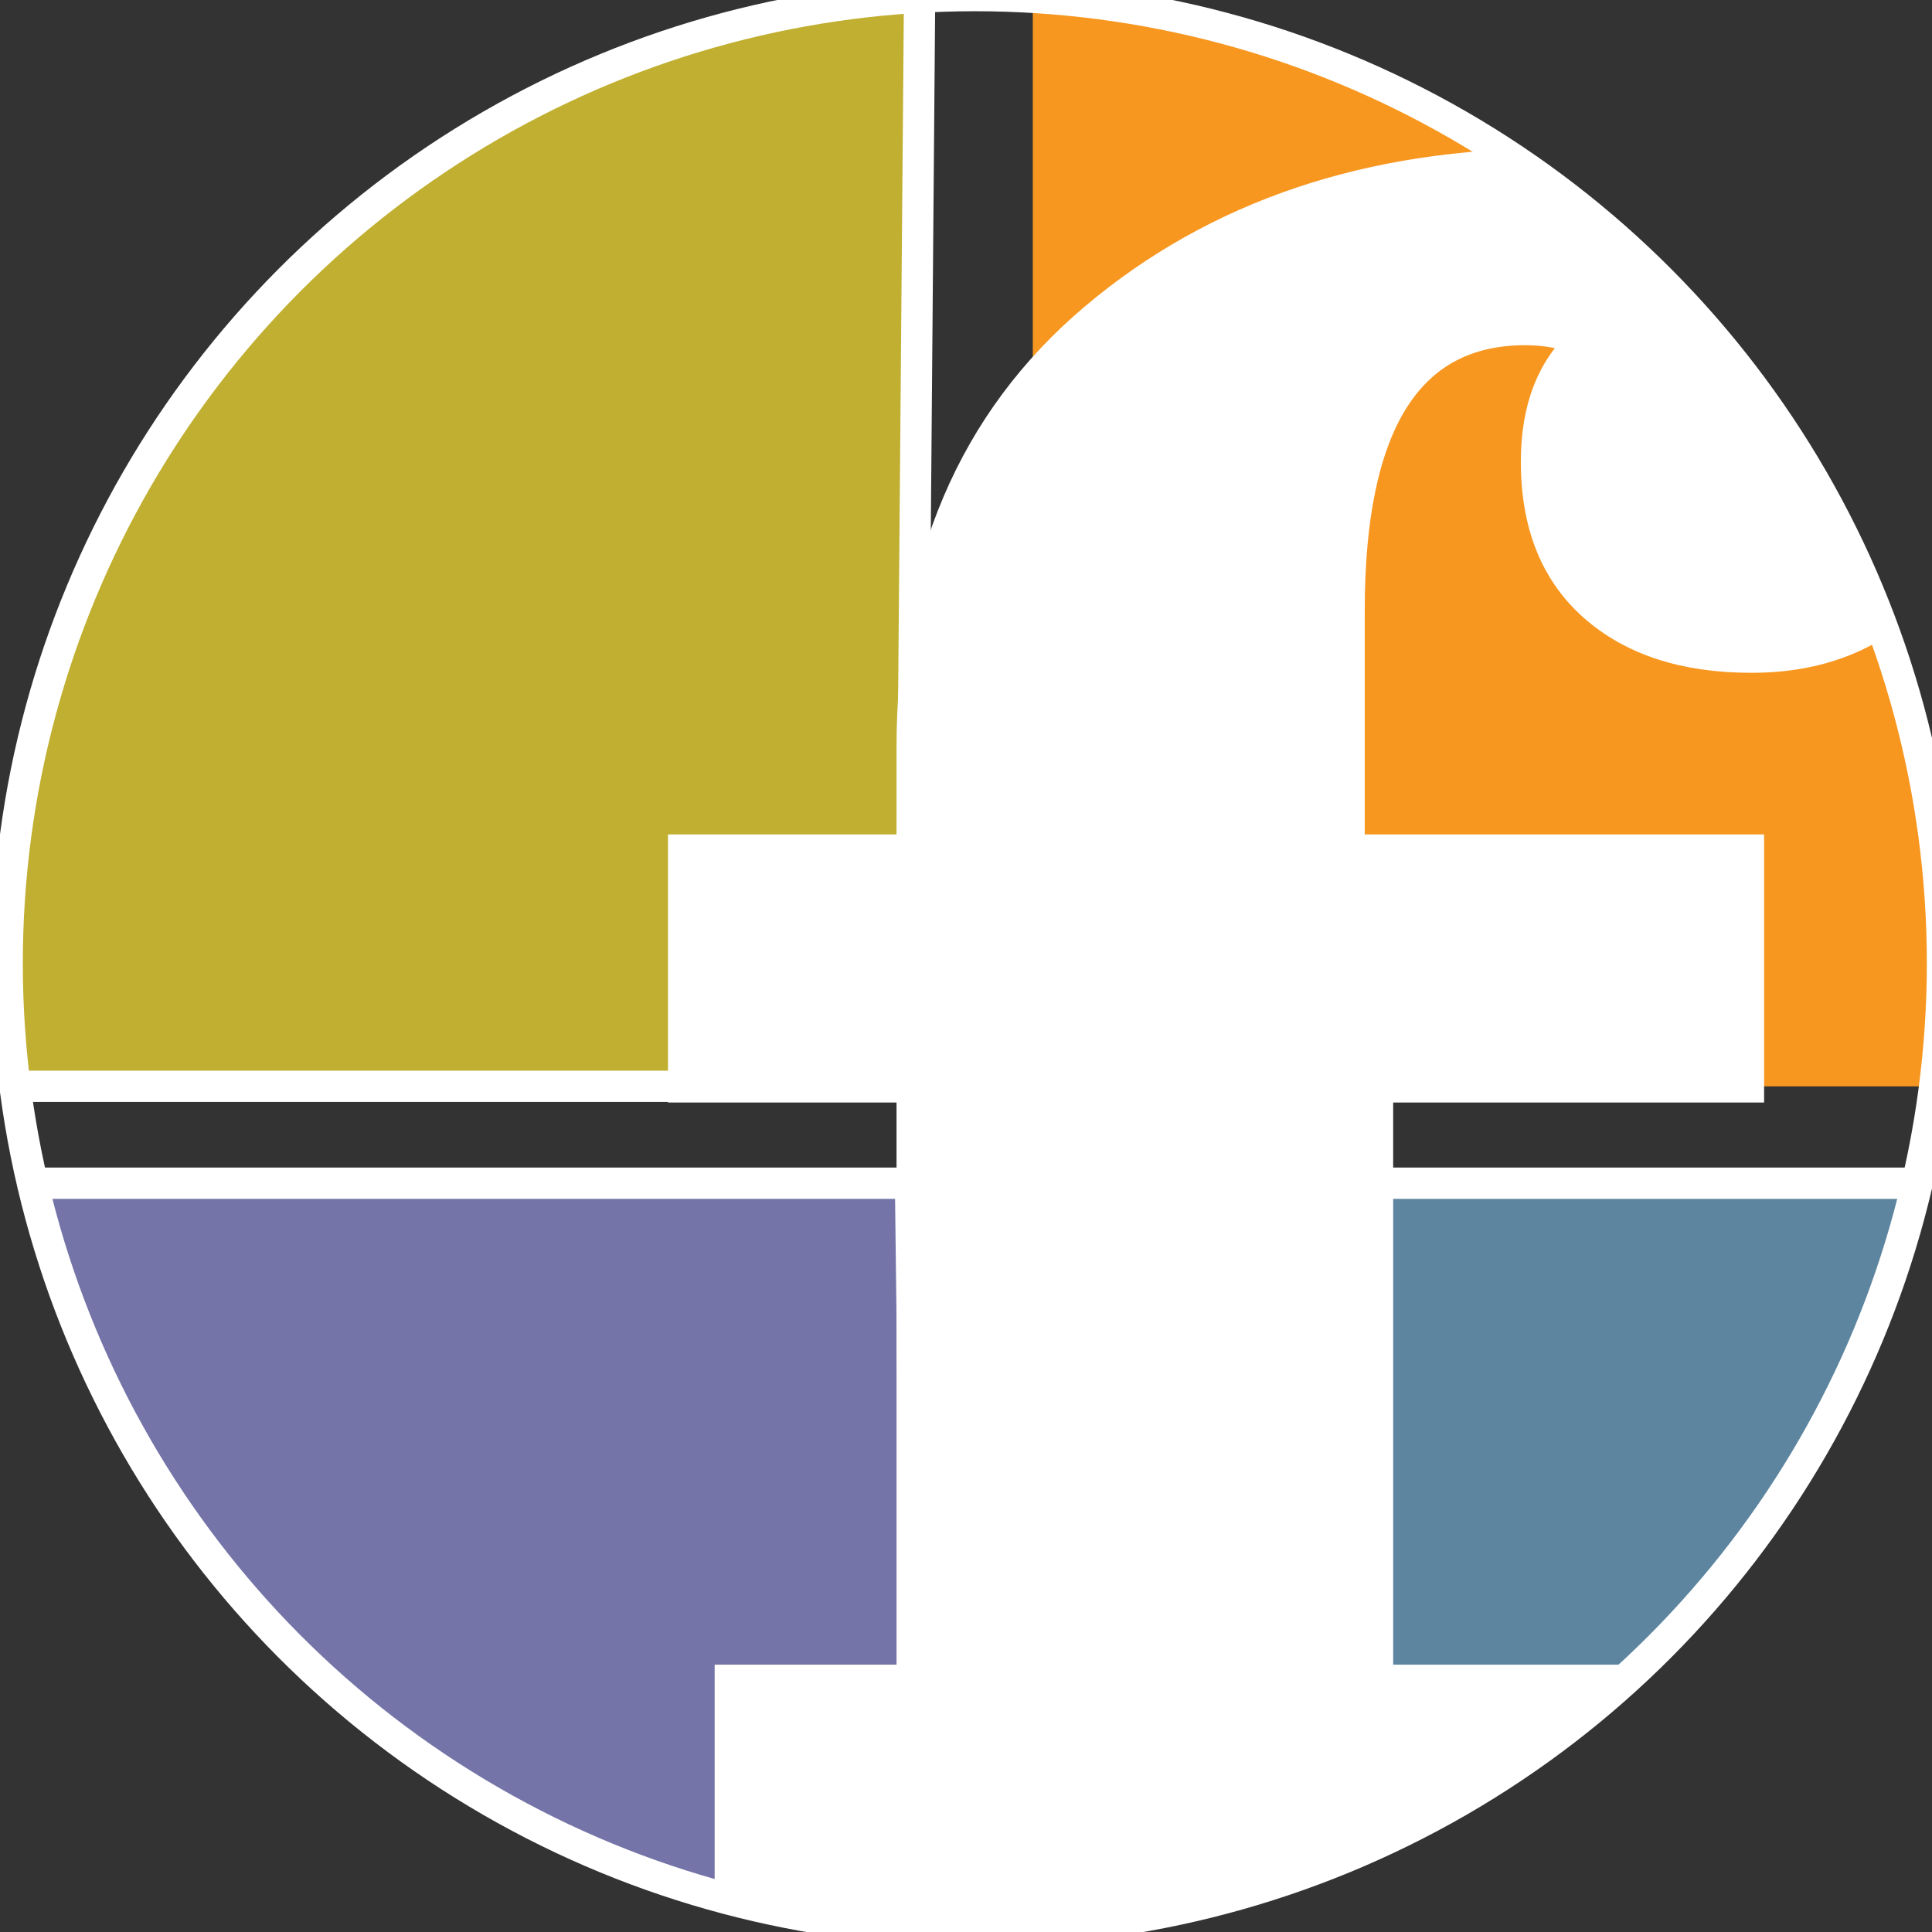
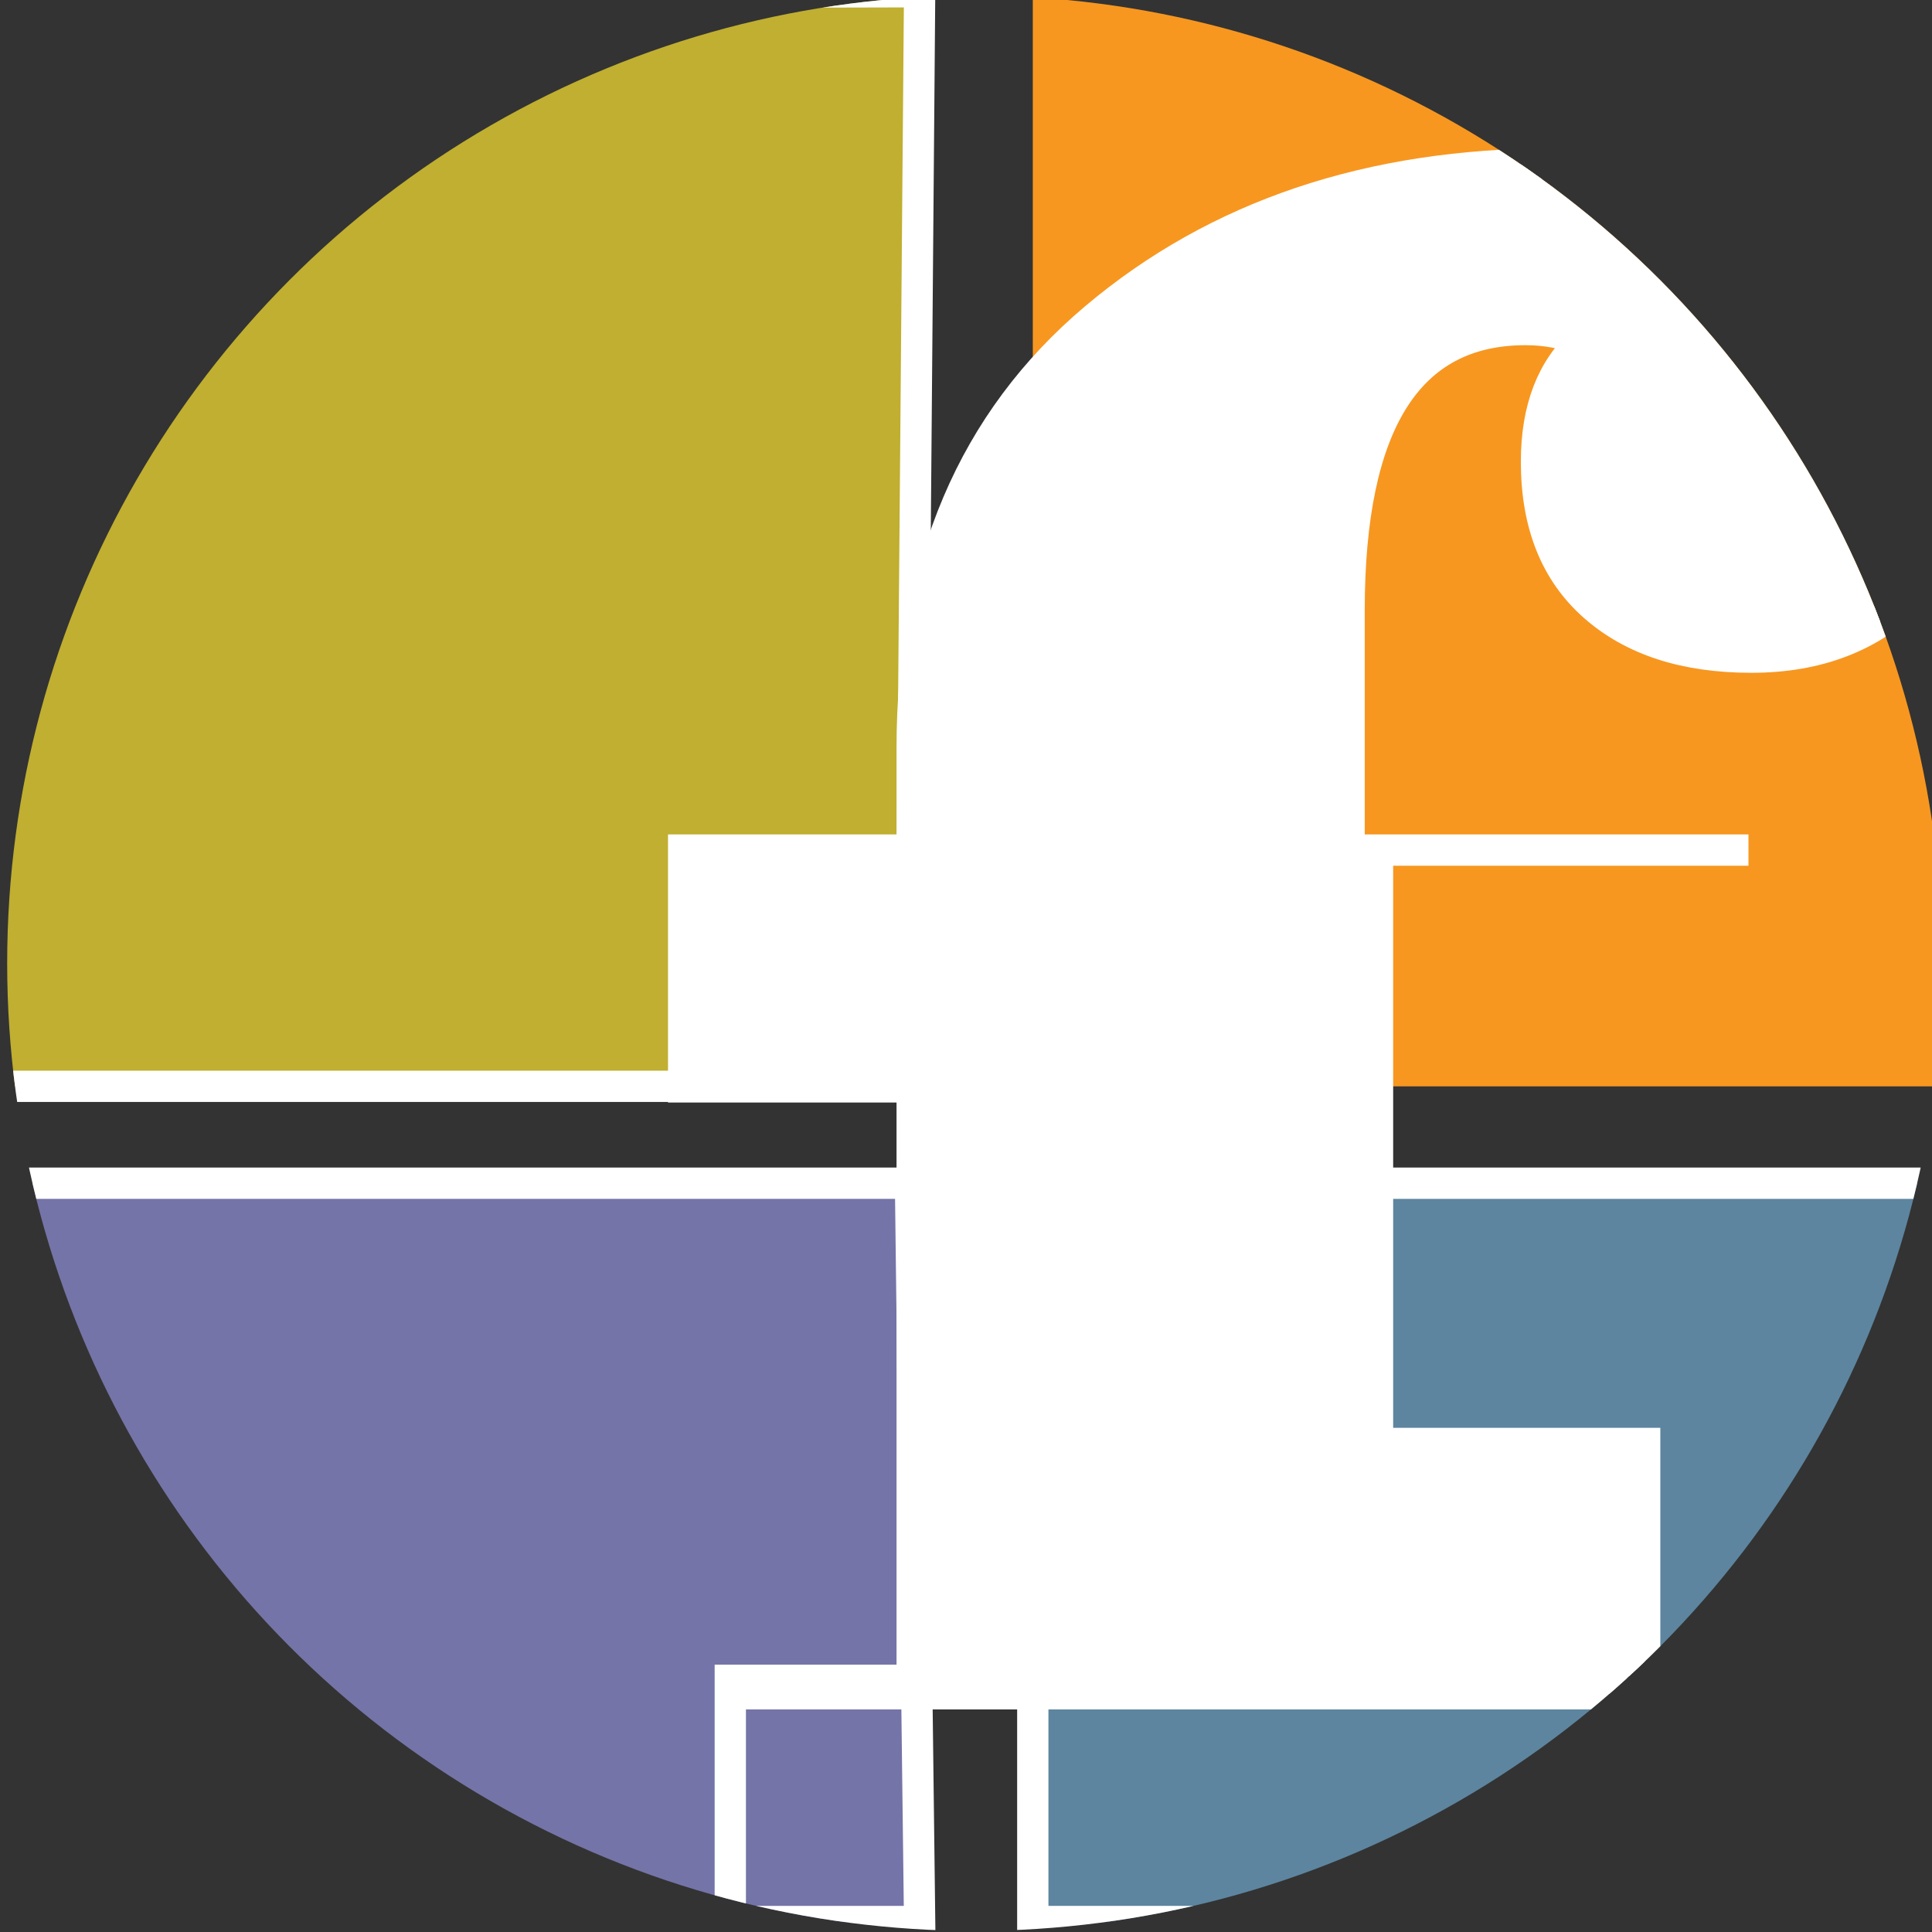
<svg xmlns="http://www.w3.org/2000/svg" xmlns:xlink="http://www.w3.org/1999/xlink" version="1.1" id="Layer_1" x="0px" y="0px" viewBox="0 0 700 700" style="enable-background:new 0 0 700 700;" xml:space="preserve">
  <rect x="0" y="0" width="700" height="700" fill="#333333" stroke="none" />
  <style type="text/css">
	.st0{clip-path:url(#SVGID_00000132049745342798734290000001487958847619590299_);}
	.st1{fill:#C0AF30;stroke:#FFFFFF;stroke-width:11.338;stroke-miterlimit:10;}
	.st2{fill:#F79720;}
	.st3{fill:#7474A8;stroke:#FFFFFF;stroke-width:11.338;stroke-miterlimit:10;}
	.st4{fill:#5D859F;stroke:#FFFFFF;stroke-width:11.338;stroke-miterlimit:10;}
	.st5{fill:#FFFFFF;stroke:#FFFFFF;stroke-width:11.338;stroke-miterlimit:10;}
	.st6{fill:none;stroke:#FFFFFF;stroke-width:11.338;stroke-miterlimit:10;}
</style>
  <g>
    <g>
      <defs>
        <circle id="SVGID_1_" cx="353.2" cy="349" r="350.6" />
      </defs>
      <clipPath id="SVGID_00000080194224415373089570000007532929939106948283_">
        <use xlink:href="#SVGID_1_" style="overflow:visible;" />
      </clipPath>
      <g style="clip-path:url(#SVGID_00000080194224415373089570000007532929939106948283_);">
        <g>
          <polygon class="st1" points="329.9,393.6 -194.3,393.6 -190.9,-1.7 333.2,-3     " />
          <polygon class="st2" points="703.8,393.6 374.2,393.6 374.2,-3.1 703.8,-3.5     " />
          <polygon class="st3" points="333.2,696.2 -190.9,696.2 -194.3,428.7 329.9,428.7     " />
          <rect x="374.2" y="428.7" class="st4" width="329.6" height="267.5" />
        </g>
        <g>
-           <path class="st5" d="M264.6,699.6v-90.8h65.9v-215h-82.8v-85.8h82.8v-37c0-66.5,22.1-118.4,66.3-155.7s99.6-55.9,166.1-55.9      c51.9,0,90.3,9,115.2,26.9s37.4,42.3,37.4,72.9c0,22.6-7.5,41.4-22.5,56.4c-15,15-34.4,22.5-58.4,22.5c-24,0-42.9-6.1-56.9-18.4      c-14-12.3-21-29.7-21-52.4c0-19.3,5.7-33.9,17-43.9c-6.6-2.7-13.6-4-21-4c-42.6,0-63.9,33.9-63.9,101.8V308h144.7v85.8H499.1      v215h96.8v90.7H264.6z" />
+           <path class="st5" d="M264.6,699.6v-90.8h65.9v-215h-82.8v-85.8h82.8v-37c0-66.5,22.1-118.4,66.3-155.7s99.6-55.9,166.1-55.9      c51.9,0,90.3,9,115.2,26.9s37.4,42.3,37.4,72.9c0,22.6-7.5,41.4-22.5,56.4c-15,15-34.4,22.5-58.4,22.5c-24,0-42.9-6.1-56.9-18.4      c-14-12.3-21-29.7-21-52.4c0-19.3,5.7-33.9,17-43.9c-6.6-2.7-13.6-4-21-4c-42.6,0-63.9,33.9-63.9,101.8V308h144.7H499.1      v215h96.8v90.7H264.6z" />
        </g>
      </g>
    </g>
    <g>
-       <circle id="SVGID_2_" class="st6" cx="353.2" cy="349" r="350.6" />
-     </g>
+       </g>
  </g>
</svg>